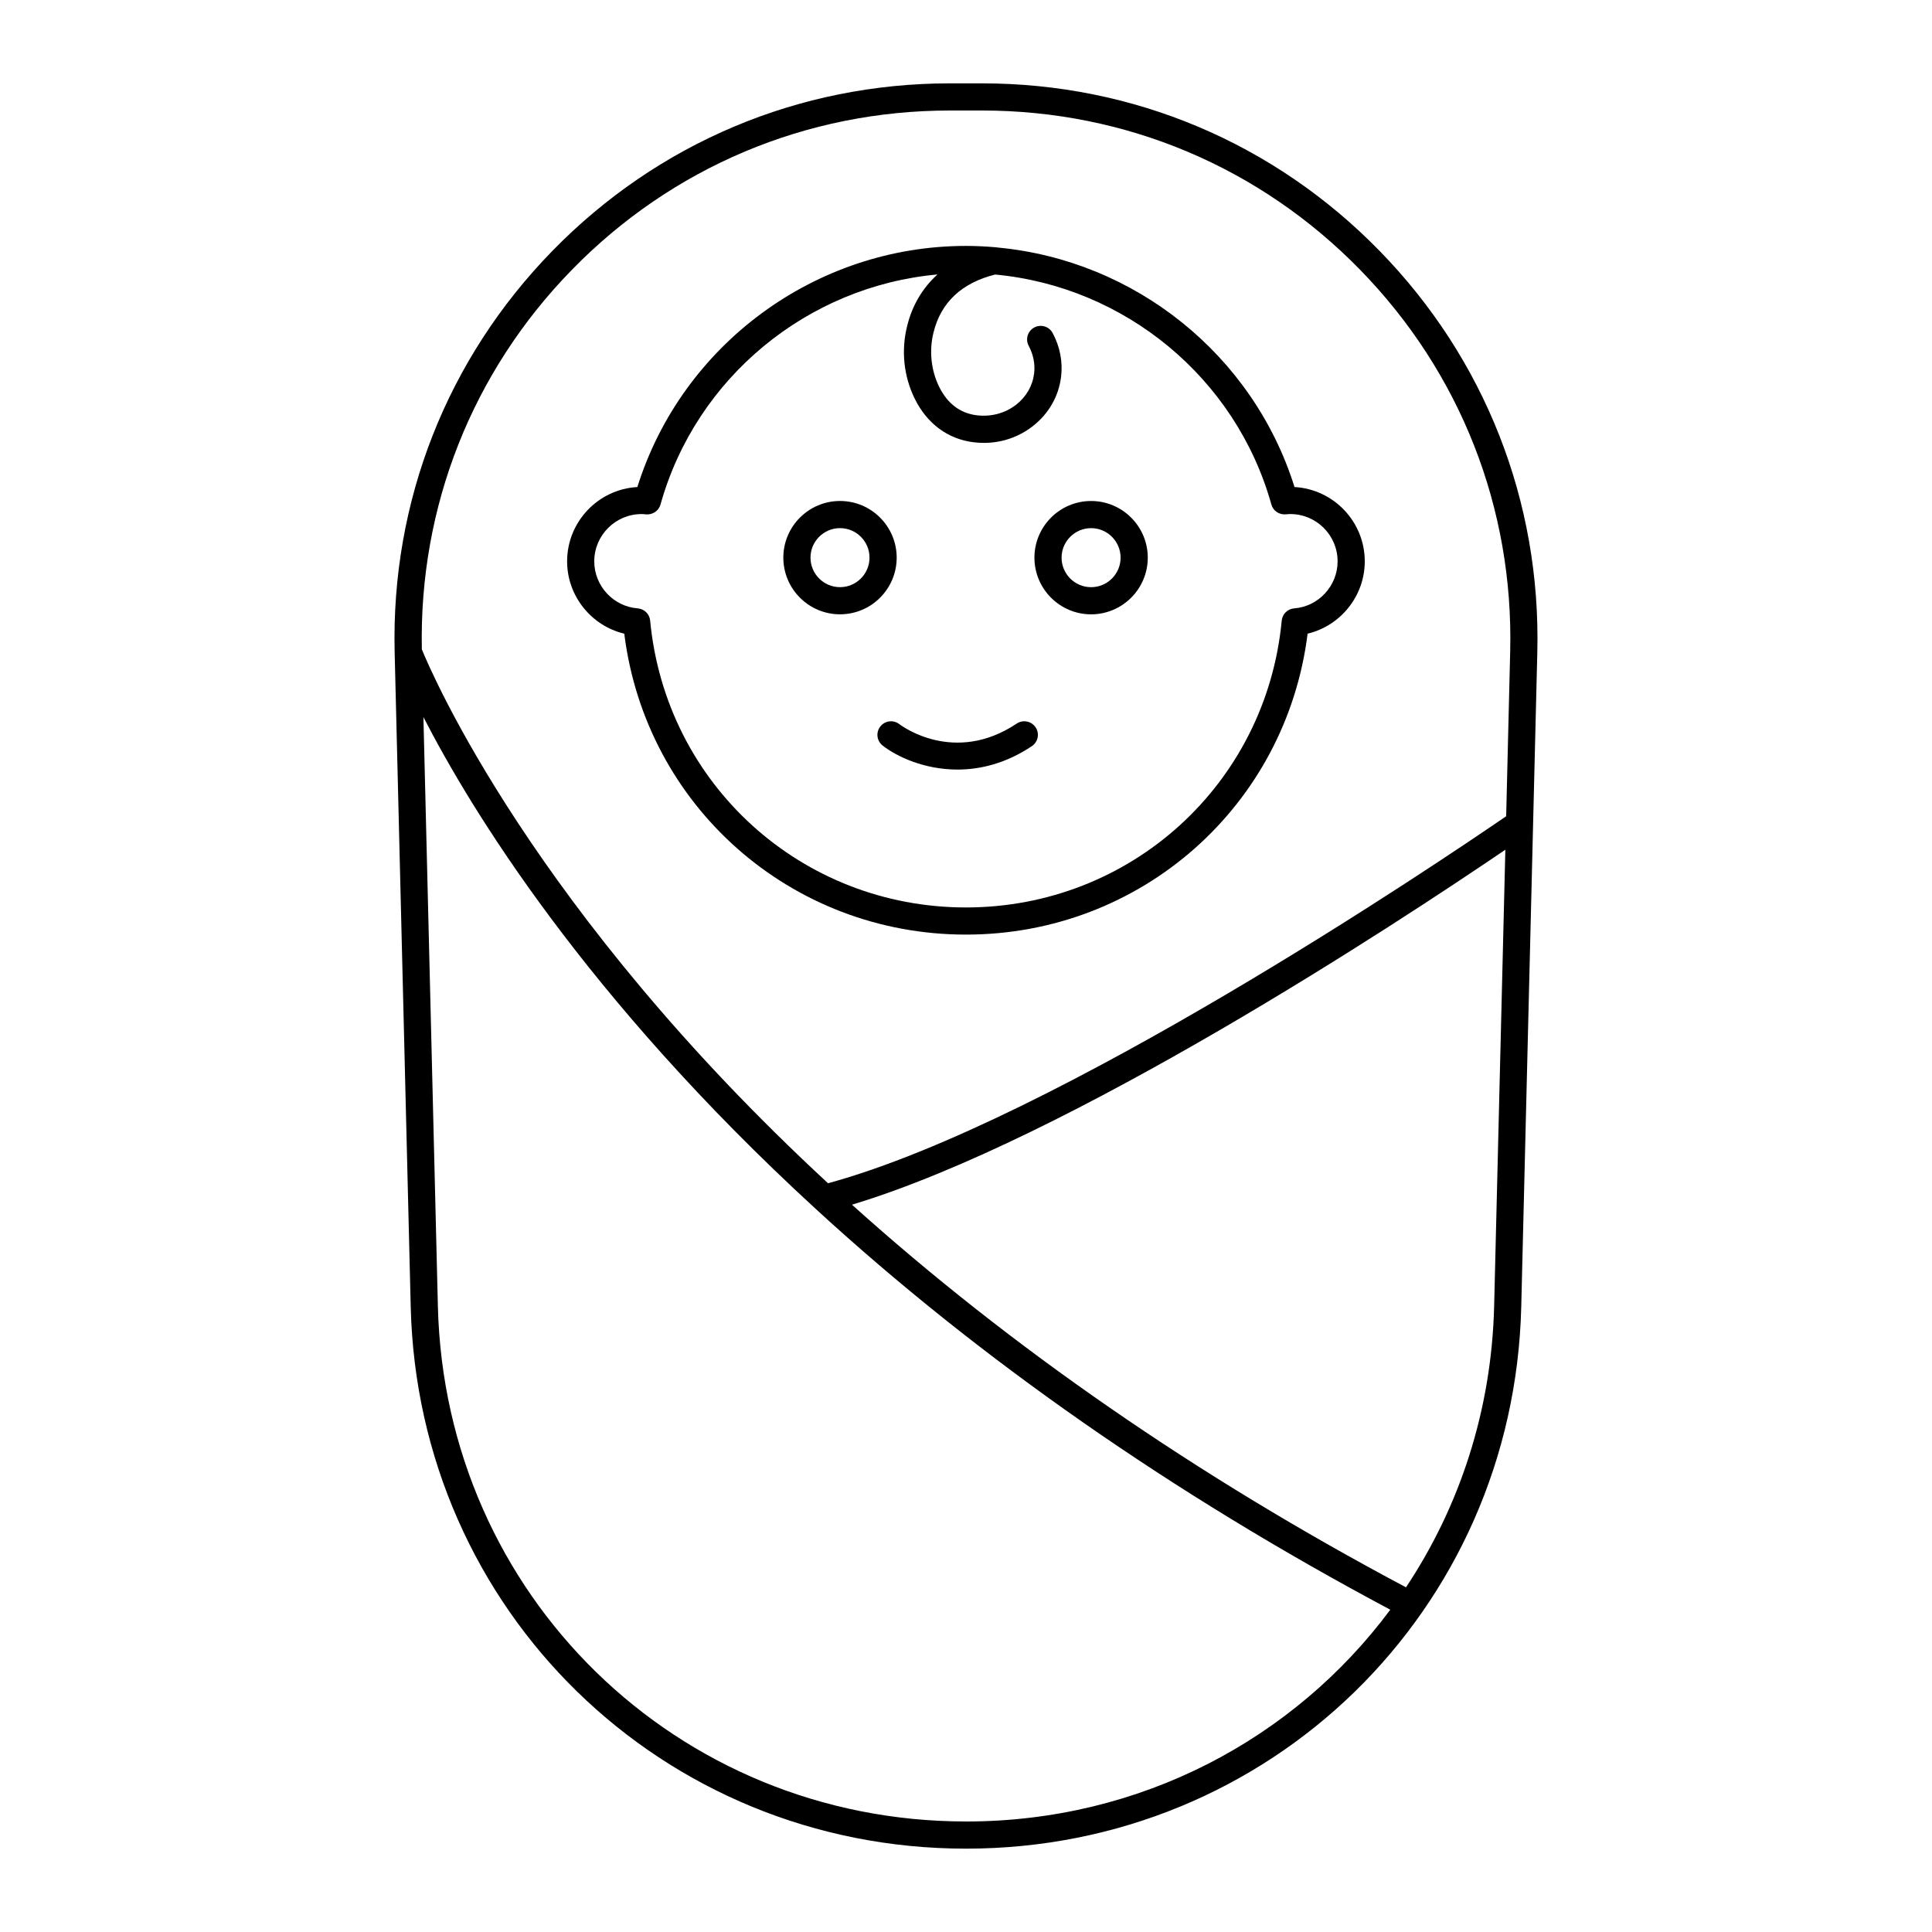
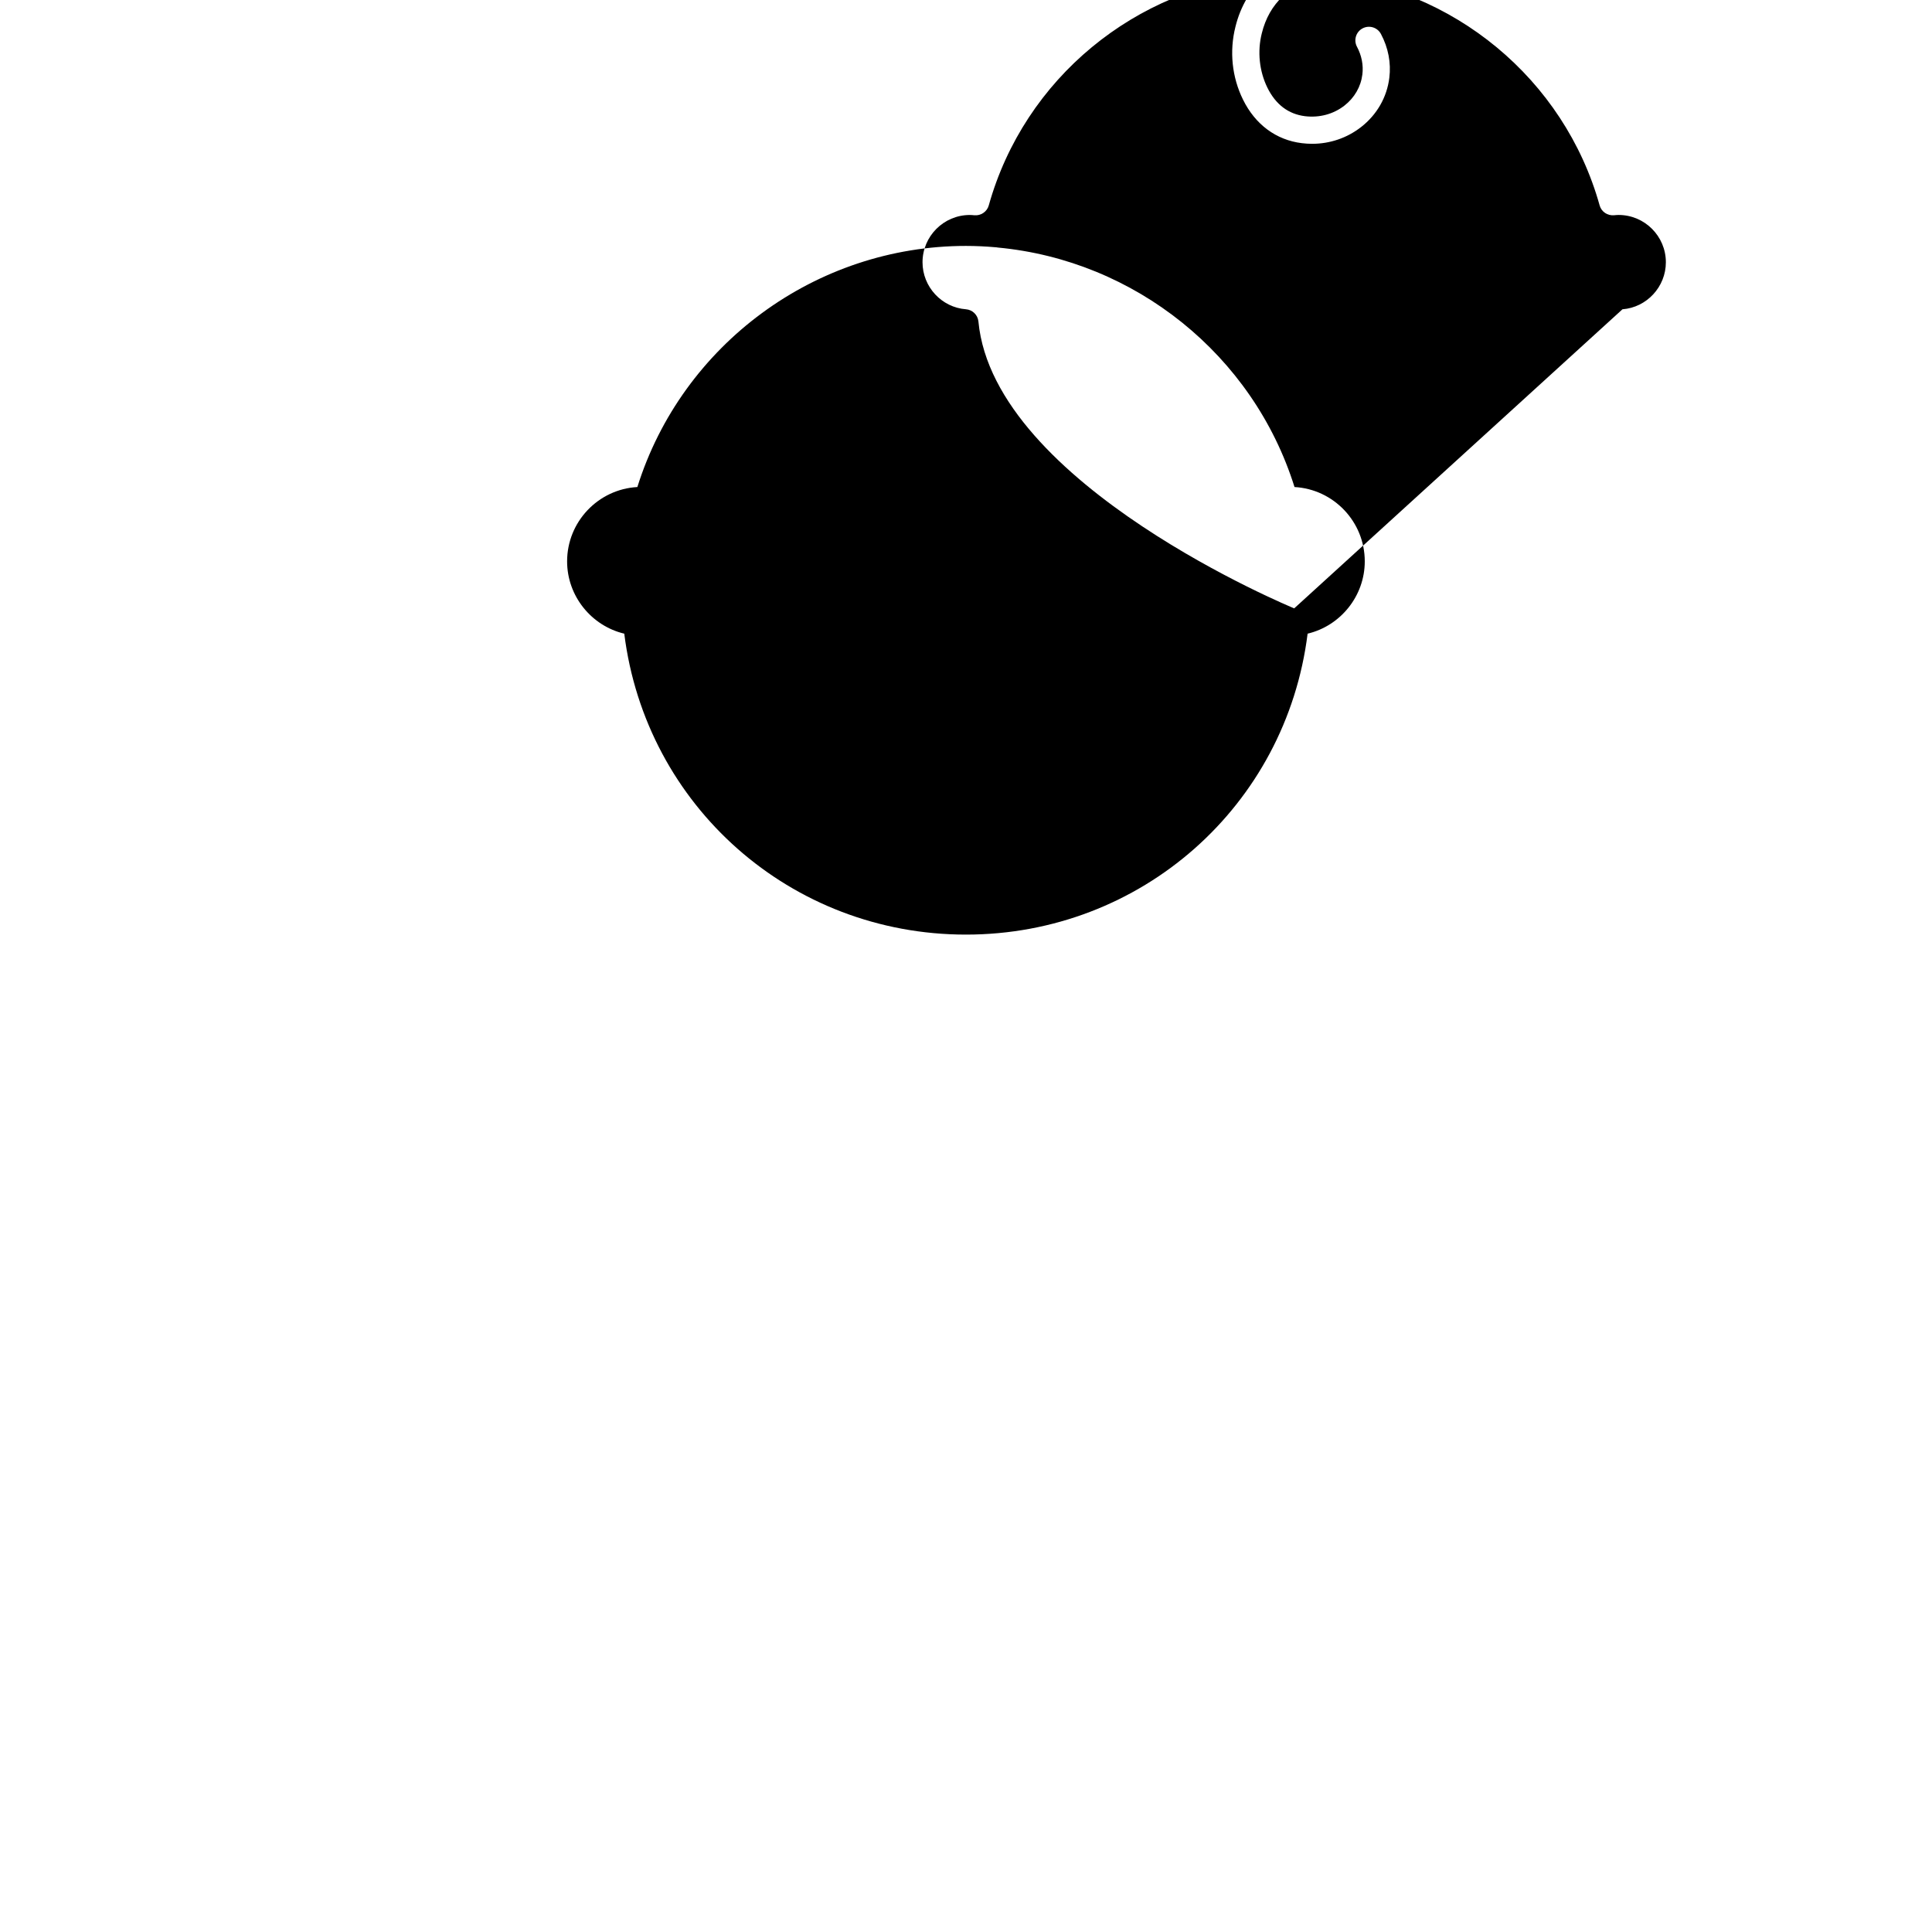
<svg xmlns="http://www.w3.org/2000/svg" fill="#000000" width="800px" height="800px" version="1.1" viewBox="144 144 512 512">
  <g>
-     <path d="m404.26 166.09h-8.516c-40.004 0-77.418 15.77-105.36 44.402-27.934 28.625-42.777 66.414-41.797 106.4l4.258 173.43c1.977 80.52 66.613 143.59 147.15 143.59s145.18-63.066 147.15-143.58l4.258-173.43c0.98-39.988-13.863-77.777-41.797-106.41-27.941-28.633-65.355-44.402-105.36-44.402zm-4.258 460.62c-76.602 0-138.08-59.984-139.96-136.56l-3.832-156.12c12.574 24.477 42.879 74.238 103.82 130.21 43.395 39.871 94.684 75.617 152.41 106.35-25.434 34.215-66.16 56.125-112.43 56.125zm139.96-136.56c-0.68 27.699-9.188 53.207-23.359 74.508-55.391-29.414-104.71-63.512-146.82-101.4 57.707-17.426 144.88-74.844 173.15-94.078zm3.188-129.84c-17.543 12.043-119.34 80.812-179.71 97.266-78.133-72.238-105.05-135.12-107.65-141.49-0.762-37.797 13.332-73.496 39.754-100.57 26.57-27.234 62.156-42.23 100.2-42.23h8.516c38.047 0 73.633 14.996 100.2 42.227 26.57 27.23 40.688 63.172 39.754 101.2z" />
-     <path d="m487.06 273.07c-10.988-35.066-42.312-60.074-78.633-63.469-0.207-0.051-0.418-0.062-0.633-0.078-2.582-0.223-5.184-0.352-7.809-0.352-39.84 0-75.246 26.137-87.078 63.898-10.363 0.578-18.617 9.195-18.617 19.699 0 9.195 6.449 17.098 15.148 19.16 5.703 45.66 44.148 79.75 90.547 79.75 46.395 0 84.84-34.09 90.543-79.75 8.703-2.062 15.148-9.965 15.148-19.16 0-10.508-8.254-19.121-18.617-19.699zm-0.082 32.152c-1.746 0.133-3.144 1.504-3.309 3.246-4.106 43.336-40.082 76.016-83.684 76.016s-79.578-32.68-83.688-76.016c-0.164-1.742-1.562-3.113-3.309-3.246-6.449-0.492-11.504-5.961-11.504-12.453 0-6.914 5.625-12.535 12.539-12.535 0.406 0 0.816 0.039 1.188 0.078 1.73 0.152 3.359-0.93 3.828-2.609 9.414-33.672 38.992-57.852 73.398-60.969-3.934 3.562-6.688 8.16-8.031 13.641-1.633 6.488-0.922 13.34 2.012 19.289 3.25 6.606 8.785 10.703 15.574 11.535 0.918 0.117 1.828 0.172 2.734 0.172 4.727 0 9.258-1.535 12.988-4.445 4.188-3.266 6.844-7.898 7.477-13.047 0.492-3.953-0.277-7.969-2.223-11.617-0.934-1.754-3.109-2.414-4.871-1.48-1.75 0.934-2.414 3.113-1.48 4.867 1.242 2.328 1.738 4.867 1.43 7.344-0.398 3.238-2.086 6.176-4.758 8.254-2.926 2.281-6.633 3.254-10.414 2.809-4.43-0.543-7.793-3.09-10-7.57-2.144-4.359-2.688-9.59-1.484-14.379 1.957-7.973 7.465-13.125 16.32-15.355 34.324 3.188 63.82 27.336 73.215 60.945 0.473 1.688 2.062 2.754 3.828 2.609 0.371-0.039 0.777-0.078 1.188-0.078 6.914 0 12.535 5.621 12.535 12.535 0 6.5-5.051 11.969-11.5 12.461z" />
-     <path d="m381.63 291.78c0-8.281-6.738-15.016-15.02-15.016s-15.02 6.738-15.02 15.016c0 8.281 6.738 15.02 15.02 15.02 8.281 0.004 15.02-6.734 15.02-15.02zm-15.02 7.824c-4.312 0-7.82-3.512-7.82-7.824s3.508-7.82 7.82-7.82 7.82 3.508 7.82 7.82-3.508 7.824-7.82 7.824z" />
-     <path d="m433.15 276.77c-8.281 0-15.016 6.738-15.016 15.016 0 8.281 6.738 15.02 15.016 15.02 8.281 0 15.02-6.738 15.02-15.02 0-8.277-6.734-15.016-15.02-15.016zm0 22.84c-4.312 0-7.82-3.512-7.82-7.824s3.508-7.82 7.82-7.82 7.82 3.508 7.82 7.82c0.004 4.312-3.508 7.824-7.82 7.824z" />
-     <path d="m413.45 335.75c-16.547 11.043-30.539 0.598-31.125 0.148-1.566-1.207-3.816-0.93-5.039 0.637s-0.941 3.828 0.629 5.051c3.754 2.926 11.035 6.356 19.828 6.356 6.07 0 12.859-1.633 19.703-6.199 1.652-1.102 2.102-3.34 1-4.992-1.109-1.656-3.348-2.102-4.996-1z" />
+     <path d="m487.06 273.07c-10.988-35.066-42.312-60.074-78.633-63.469-0.207-0.051-0.418-0.062-0.633-0.078-2.582-0.223-5.184-0.352-7.809-0.352-39.84 0-75.246 26.137-87.078 63.898-10.363 0.578-18.617 9.195-18.617 19.699 0 9.195 6.449 17.098 15.148 19.16 5.703 45.66 44.148 79.75 90.547 79.75 46.395 0 84.84-34.09 90.543-79.75 8.703-2.062 15.148-9.965 15.148-19.16 0-10.508-8.254-19.121-18.617-19.699zm-0.082 32.152s-79.578-32.68-83.688-76.016c-0.164-1.742-1.562-3.113-3.309-3.246-6.449-0.492-11.504-5.961-11.504-12.453 0-6.914 5.625-12.535 12.539-12.535 0.406 0 0.816 0.039 1.188 0.078 1.73 0.152 3.359-0.93 3.828-2.609 9.414-33.672 38.992-57.852 73.398-60.969-3.934 3.562-6.688 8.16-8.031 13.641-1.633 6.488-0.922 13.34 2.012 19.289 3.25 6.606 8.785 10.703 15.574 11.535 0.918 0.117 1.828 0.172 2.734 0.172 4.727 0 9.258-1.535 12.988-4.445 4.188-3.266 6.844-7.898 7.477-13.047 0.492-3.953-0.277-7.969-2.223-11.617-0.934-1.754-3.109-2.414-4.871-1.48-1.75 0.934-2.414 3.113-1.48 4.867 1.242 2.328 1.738 4.867 1.43 7.344-0.398 3.238-2.086 6.176-4.758 8.254-2.926 2.281-6.633 3.254-10.414 2.809-4.43-0.543-7.793-3.09-10-7.57-2.144-4.359-2.688-9.59-1.484-14.379 1.957-7.973 7.465-13.125 16.32-15.355 34.324 3.188 63.82 27.336 73.215 60.945 0.473 1.688 2.062 2.754 3.828 2.609 0.371-0.039 0.777-0.078 1.188-0.078 6.914 0 12.535 5.621 12.535 12.535 0 6.5-5.051 11.969-11.5 12.461z" />
  </g>
</svg>